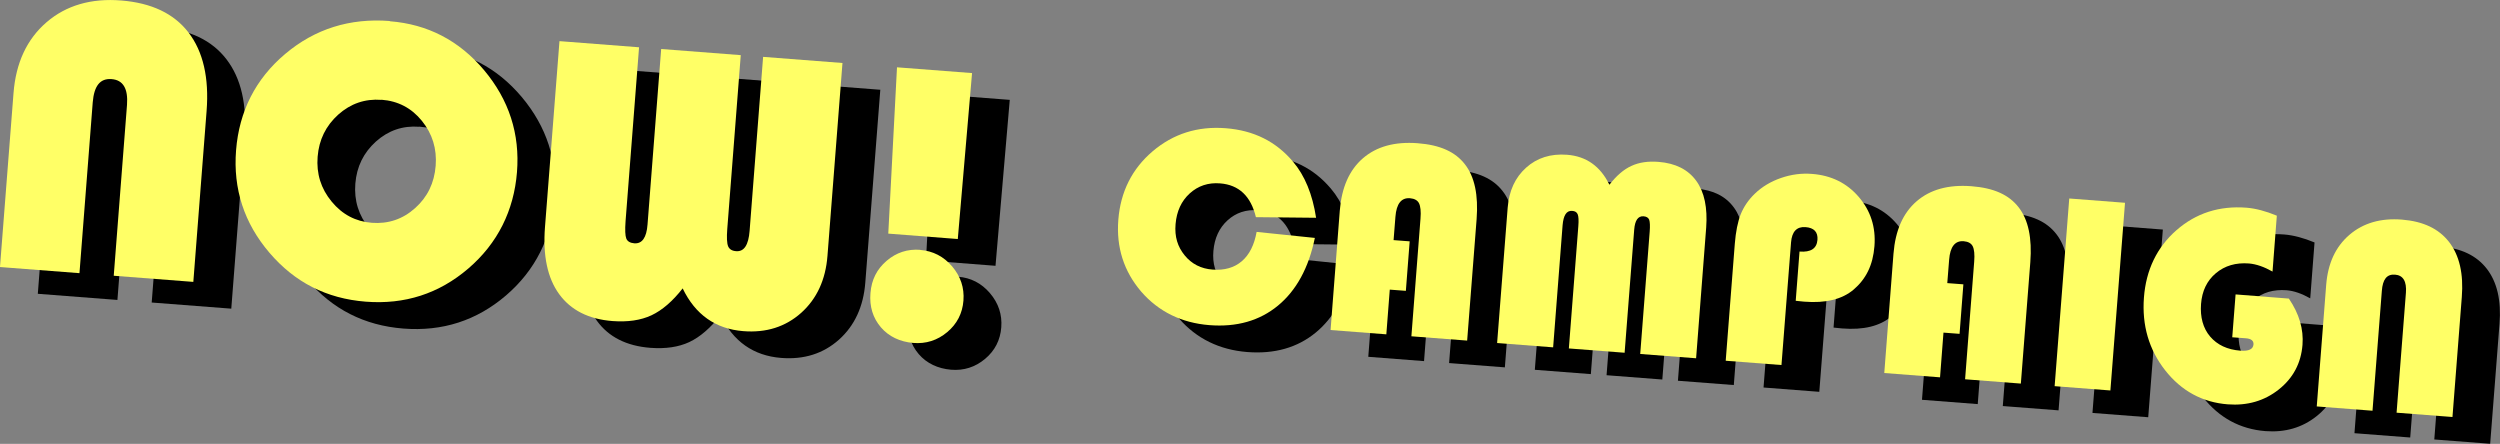
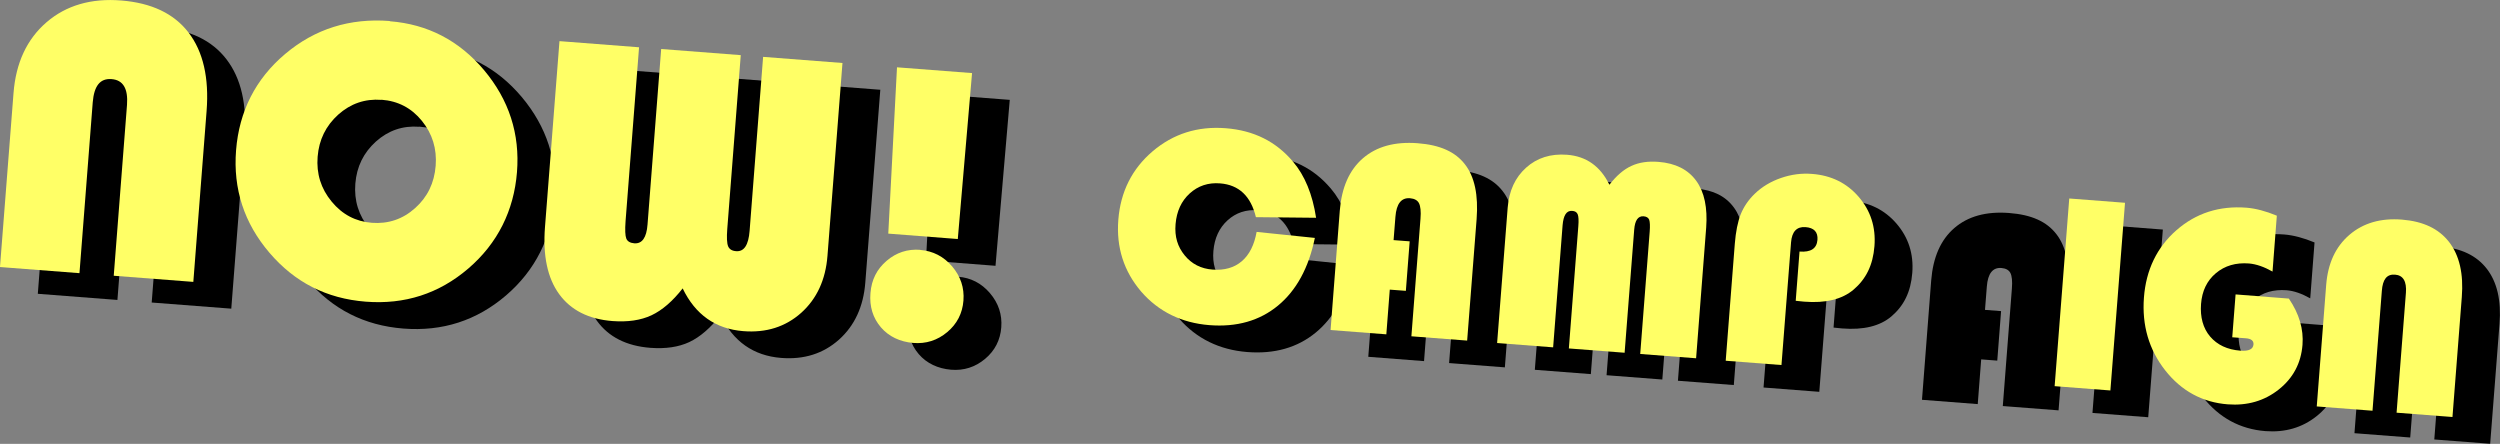
<svg xmlns="http://www.w3.org/2000/svg" id="_レイヤー_2" viewBox="0 0 203.54 36.14">
  <rect x="0" y="0" width="203.54" height="36.14" fill="#808080" stroke="none" />
  <defs>
    <style>.cls-1{fill:#ff6;}</style>
  </defs>
  <g id="_レイヤー_1-2">
    <path d="M3.08,23.9l1.1-14.13c.19-2.48,1.09-4.4,2.69-5.78,1.6-1.37,3.63-1.96,6.1-1.77s4.28,1.06,5.47,2.61c1.19,1.55,1.68,3.68,1.47,6.39l-1.08,13.91-6.48-.5,1.08-13.91c.1-1.33-.32-2.03-1.26-2.1s-1.42.56-1.53,1.89l-1.08,13.91-6.48-.5Z" />
    <path d="M34.81,3.92c3.08.24,5.64,1.57,7.67,3.98,2.03,2.42,2.93,5.19,2.68,8.31s-1.57,5.79-3.96,7.84-5.18,2.95-8.36,2.7-5.77-1.57-7.83-3.98c-2.06-2.41-2.97-5.19-2.72-8.35s1.58-5.8,4-7.84c2.42-2.04,5.26-2.93,8.51-2.68ZM34.12,10.32c-1.33-.1-2.5.3-3.51,1.2-1.01.91-1.57,2.05-1.68,3.43s.27,2.6,1.14,3.65c.86,1.05,1.96,1.63,3.28,1.73s2.51-.29,3.52-1.2c1.01-.9,1.56-2.05,1.67-3.44s-.27-2.61-1.12-3.66-1.95-1.62-3.29-1.72Z" />
    <path d="M71.67,7.32l-1.22,15.68c-.15,1.96-.87,3.51-2.14,4.65-1.28,1.14-2.85,1.64-4.72,1.49-2.25-.18-3.9-1.34-4.93-3.48-.82,1.05-1.67,1.78-2.54,2.19-.88.41-1.93.56-3.16.47-1.96-.15-3.41-.89-4.36-2.2-.95-1.31-1.33-3.13-1.15-5.45l1.18-15.14,6.48.5-1.1,14.17c-.05.7-.03,1.17.06,1.4.09.23.31.36.65.39.64.05,1-.46,1.08-1.54l1.11-14.28,6.48.5-1.1,14.17c-.05.68-.03,1.14.07,1.39.1.24.32.38.66.4.64.05,1-.5,1.09-1.65l1.1-14.17,6.48.5Z" />
    <path d="M78,22.53c1.04.08,1.91.53,2.6,1.34s1,1.74.92,2.78-.52,1.9-1.32,2.57c-.8.67-1.73.97-2.78.88s-1.97-.51-2.62-1.27c-.65-.76-.94-1.69-.85-2.79s.52-1.94,1.31-2.62c.79-.68,1.71-.98,2.75-.9ZM82.21,8.14l-1.16,13.5-5.66-.44.71-13.54,6.11.47Z" />
    <path d="M105.38,21.07l4.75.49c-.5,2.44-1.51,4.28-3,5.51s-3.36,1.77-5.6,1.59-4.12-1.09-5.54-2.73c-1.41-1.65-2.04-3.6-1.86-5.86s1.11-4.13,2.79-5.56,3.67-2.06,5.96-1.88,4.08,1.08,5.47,2.72c.96,1.13,1.59,2.66,1.88,4.57l-4.9-.05c-.41-1.71-1.38-2.63-2.91-2.75-.97-.08-1.8.2-2.48.82s-1.06,1.45-1.15,2.49.17,1.85.74,2.55c.57.7,1.33,1.09,2.28,1.16s1.75-.15,2.37-.68c.62-.53,1.02-1.33,1.21-2.4Z" />
    <path d="M117.84,21.83l-.31,4.03-1.31-.1-.28,3.64-4.54-.35.75-9.72c.15-1.88.77-3.3,1.88-4.26,1.11-.96,2.59-1.37,4.45-1.23s3.08.71,3.86,1.72c.79,1.01,1.1,2.5.95,4.47l-.77,9.88-4.54-.35.74-9.57c.05-.6,0-1.02-.12-1.26s-.37-.38-.73-.41c-.71-.06-1.11.45-1.19,1.51l-.15,1.9,1.31.1Z" />
    <path d="M124.96,30.1l.86-11.02c.11-1.37.61-2.45,1.5-3.25s2-1.15,3.33-1.05c1.57.12,2.72.94,3.45,2.44.58-.74,1.17-1.25,1.79-1.53.62-.29,1.36-.4,2.22-.33,1.37.11,2.39.62,3.06,1.54s.93,2.2.81,3.82l-.82,10.63-4.55-.35.77-9.94c.04-.49.02-.82-.04-.99-.07-.17-.22-.26-.46-.28-.45-.03-.7.33-.76,1.09l-.78,10.02-4.54-.35.77-9.94c.04-.49.02-.81-.05-.98s-.22-.27-.46-.28c-.45-.03-.7.35-.77,1.17l-.77,9.94-4.54-.35Z" />
    <path d="M149.28,26.67l.31-4.01c.92.07,1.4-.24,1.46-.95.05-.64-.28-.99-.98-1.04s-1.1.36-1.17,1.24l-.78,9.99-4.54-.35.74-9.52c.08-.99.24-1.79.48-2.4.25-.62.63-1.18,1.15-1.68.58-.56,1.29-.99,2.13-1.28s1.68-.4,2.54-.33c1.55.12,2.82.74,3.79,1.87s1.4,2.46,1.28,4.01-.69,2.68-1.7,3.54c-.93.79-2.27,1.12-4.02.98l-.69-.07Z" />
    <path d="M162.92,25.33l-.31,4.03-1.31-.1-.28,3.64-4.54-.35.75-9.72c.15-1.88.77-3.3,1.88-4.26,1.11-.96,2.59-1.37,4.45-1.23s3.08.71,3.86,1.72c.79,1.01,1.1,2.5.95,4.47l-.77,9.88-4.54-.35.74-9.57c.05-.6,0-1.02-.12-1.26s-.37-.38-.73-.41c-.71-.06-1.11.45-1.19,1.51l-.15,1.9,1.31.1Z" />
-     <path d="M176.09,18.69l-1.19,15.28-4.54-.35,1.19-15.28,4.54.35Z" />
+     <path d="M176.09,18.69l-1.19,15.28-4.54-.35,1.19-15.28,4.54.35" />
    <path d="M185.09,26.15l4.33.34c.84,1.23,1.21,2.49,1.11,3.77-.12,1.49-.76,2.7-1.93,3.63s-2.56,1.33-4.15,1.21c-2.07-.16-3.78-1.09-5.1-2.77s-1.9-3.66-1.73-5.92,1.06-4.1,2.65-5.49,3.49-2,5.7-1.83c.75.06,1.58.28,2.47.65l-.35,4.55c-.69-.39-1.33-.61-1.92-.66-1.07-.08-1.96.18-2.69.79s-1.13,1.45-1.21,2.51.16,1.97.74,2.65,1.4,1.07,2.47,1.15c.68.05,1.03-.12,1.06-.51.02-.3-.19-.47-.64-.5l-1.09-.08.27-3.47Z" />
    <path d="M191.69,35.28l.77-9.92c.14-1.74.76-3.09,1.89-4.06,1.12-.96,2.55-1.38,4.28-1.24s3,.74,3.84,1.83,1.18,2.58,1.03,4.48l-.76,9.76-4.55-.35.76-9.76c.07-.93-.22-1.43-.89-1.48s-1,.39-1.07,1.32l-.76,9.76-4.54-.35Z" />
    <path class="cls-1" d="M0,21.72L1.1,7.59c.19-2.48,1.09-4.4,2.69-5.78C5.38.44,7.42-.16,9.88.04s4.28,1.06,5.47,2.61c1.19,1.55,1.68,3.68,1.47,6.39l-1.08,13.91-6.48-.5,1.08-13.91c.1-1.33-.32-2.03-1.26-2.1s-1.42.56-1.53,1.89l-1.08,13.91-6.48-.5Z" />
    <path class="cls-1" d="M31.74,1.73c3.08.24,5.64,1.57,7.67,3.98,2.03,2.42,2.93,5.19,2.68,8.31s-1.57,5.79-3.96,7.84-5.18,2.95-8.36,2.7-5.77-1.57-7.83-3.98c-2.06-2.41-2.97-5.19-2.72-8.35s1.58-5.8,4-7.84c2.42-2.04,5.26-2.93,8.51-2.68ZM31.05,8.13c-1.33-.1-2.5.3-3.51,1.2-1.01.91-1.57,2.05-1.68,3.43s.27,2.6,1.14,3.65c.86,1.05,1.96,1.63,3.28,1.73s2.51-.29,3.52-1.2c1.01-.9,1.56-2.05,1.67-3.44s-.27-2.61-1.12-3.66-1.95-1.62-3.29-1.72Z" />
    <path class="cls-1" d="M68.59,5.14l-1.22,15.68c-.15,1.96-.87,3.51-2.14,4.65-1.28,1.14-2.85,1.64-4.72,1.49-2.25-.18-3.9-1.34-4.93-3.48-.82,1.05-1.67,1.78-2.54,2.19-.88.41-1.93.56-3.16.47-1.96-.15-3.41-.89-4.36-2.2-.95-1.31-1.33-3.13-1.15-5.45l1.18-15.14,6.48.5-1.1,14.17c-.05.7-.03,1.17.06,1.4.09.23.31.36.65.39.64.05,1-.46,1.08-1.54l1.11-14.28,6.48.5-1.1,14.17c-.05.68-.03,1.14.07,1.39.1.24.32.38.66.4.64.05,1-.5,1.09-1.65l1.1-14.17,6.48.5Z" />
    <path class="cls-1" d="M74.92,20.35c1.04.08,1.91.53,2.6,1.34s1,1.74.92,2.78-.52,1.9-1.32,2.57c-.8.67-1.73.97-2.78.88s-1.97-.51-2.62-1.27c-.65-.76-.94-1.69-.85-2.79s.52-1.94,1.31-2.62c.79-.68,1.71-.98,2.75-.9ZM79.14,5.96l-1.16,13.5-5.66-.44.71-13.54,6.11.47Z" />
    <path class="cls-1" d="M102.3,18.88l4.75.49c-.5,2.44-1.51,4.28-3,5.51s-3.36,1.77-5.6,1.59-4.12-1.09-5.54-2.73c-1.41-1.65-2.04-3.6-1.86-5.86s1.11-4.13,2.79-5.56,3.67-2.06,5.96-1.88,4.08,1.08,5.47,2.72c.96,1.13,1.59,2.66,1.88,4.57l-4.9-.05c-.41-1.71-1.38-2.63-2.91-2.75-.97-.08-1.8.2-2.48.82s-1.06,1.45-1.15,2.49.17,1.85.74,2.55c.57.7,1.33,1.09,2.28,1.16s1.75-.15,2.37-.68c.62-.53,1.02-1.33,1.21-2.4Z" />
    <path class="cls-1" d="M114.77,19.65l-.31,4.03-1.31-.1-.28,3.64-4.54-.35.75-9.72c.15-1.88.77-3.3,1.88-4.26,1.11-.96,2.59-1.37,4.45-1.23s3.08.71,3.86,1.72c.79,1.01,1.1,2.5.95,4.47l-.77,9.88-4.54-.35.74-9.57c.05-.6,0-1.02-.12-1.26s-.37-.38-.73-.41c-.71-.06-1.11.45-1.19,1.51l-.15,1.9,1.31.1Z" />
    <path class="cls-1" d="M121.89,27.92l.86-11.02c.11-1.37.61-2.45,1.5-3.25s2-1.15,3.33-1.05c1.57.12,2.72.94,3.45,2.44.58-.74,1.17-1.25,1.79-1.53.62-.29,1.36-.4,2.22-.33,1.37.11,2.39.62,3.06,1.54s.93,2.2.81,3.82l-.82,10.63-4.55-.35.77-9.94c.04-.49.02-.82-.04-.99-.07-.17-.22-.26-.46-.28-.45-.03-.7.33-.76,1.09l-.78,10.02-4.54-.35.77-9.94c.04-.49.02-.81-.05-.98s-.22-.27-.46-.28c-.45-.03-.7.35-.77,1.17l-.77,9.94-4.54-.35Z" />
    <path class="cls-1" d="M146.2,24.49l.31-4.01c.92.07,1.4-.24,1.46-.95.05-.64-.28-.99-.98-1.04s-1.1.36-1.17,1.24l-.78,9.99-4.54-.35.74-9.52c.08-.99.24-1.79.48-2.4.25-.62.63-1.18,1.15-1.68.58-.56,1.29-.99,2.13-1.28s1.68-.4,2.54-.33c1.55.12,2.82.74,3.79,1.87s1.4,2.46,1.28,4.01-.69,2.68-1.7,3.54c-.93.79-2.27,1.12-4.02.98l-.69-.07Z" />
-     <path class="cls-1" d="M159.85,23.15l-.31,4.03-1.31-.1-.28,3.64-4.54-.35.75-9.72c.15-1.88.77-3.3,1.88-4.26,1.11-.96,2.59-1.37,4.45-1.23s3.08.71,3.86,1.72c.79,1.01,1.1,2.5.95,4.47l-.77,9.88-4.54-.35.74-9.57c.05-.6,0-1.02-.12-1.26s-.37-.38-.73-.41c-.71-.06-1.11.45-1.19,1.51l-.15,1.9,1.31.1Z" />
    <path class="cls-1" d="M173.01,16.51l-1.19,15.28-4.54-.35,1.19-15.28,4.54.35Z" />
    <path class="cls-1" d="M182.02,23.97l4.33.34c.84,1.23,1.21,2.49,1.11,3.77-.12,1.49-.76,2.7-1.93,3.63s-2.56,1.33-4.15,1.21c-2.07-.16-3.78-1.09-5.1-2.77s-1.9-3.66-1.73-5.92,1.06-4.1,2.65-5.49,3.49-2,5.7-1.83c.75.06,1.58.28,2.47.65l-.35,4.55c-.69-.39-1.33-.61-1.92-.66-1.07-.08-1.96.18-2.69.79s-1.13,1.45-1.21,2.51.16,1.97.74,2.65,1.4,1.07,2.47,1.15c.68.05,1.03-.12,1.06-.51.02-.3-.19-.47-.64-.5l-1.09-.08.27-3.47Z" />
    <path class="cls-1" d="M188.62,33.1l.77-9.92c.14-1.74.76-3.09,1.89-4.06,1.12-.96,2.55-1.38,4.28-1.24s3,.74,3.84,1.83c.84,1.09,1.18,2.58,1.03,4.48l-.76,9.76-4.55-.35.76-9.76c.07-.93-.22-1.43-.89-1.48s-1,.39-1.07,1.32l-.76,9.76-4.54-.35Z" />
  </g>
</svg>